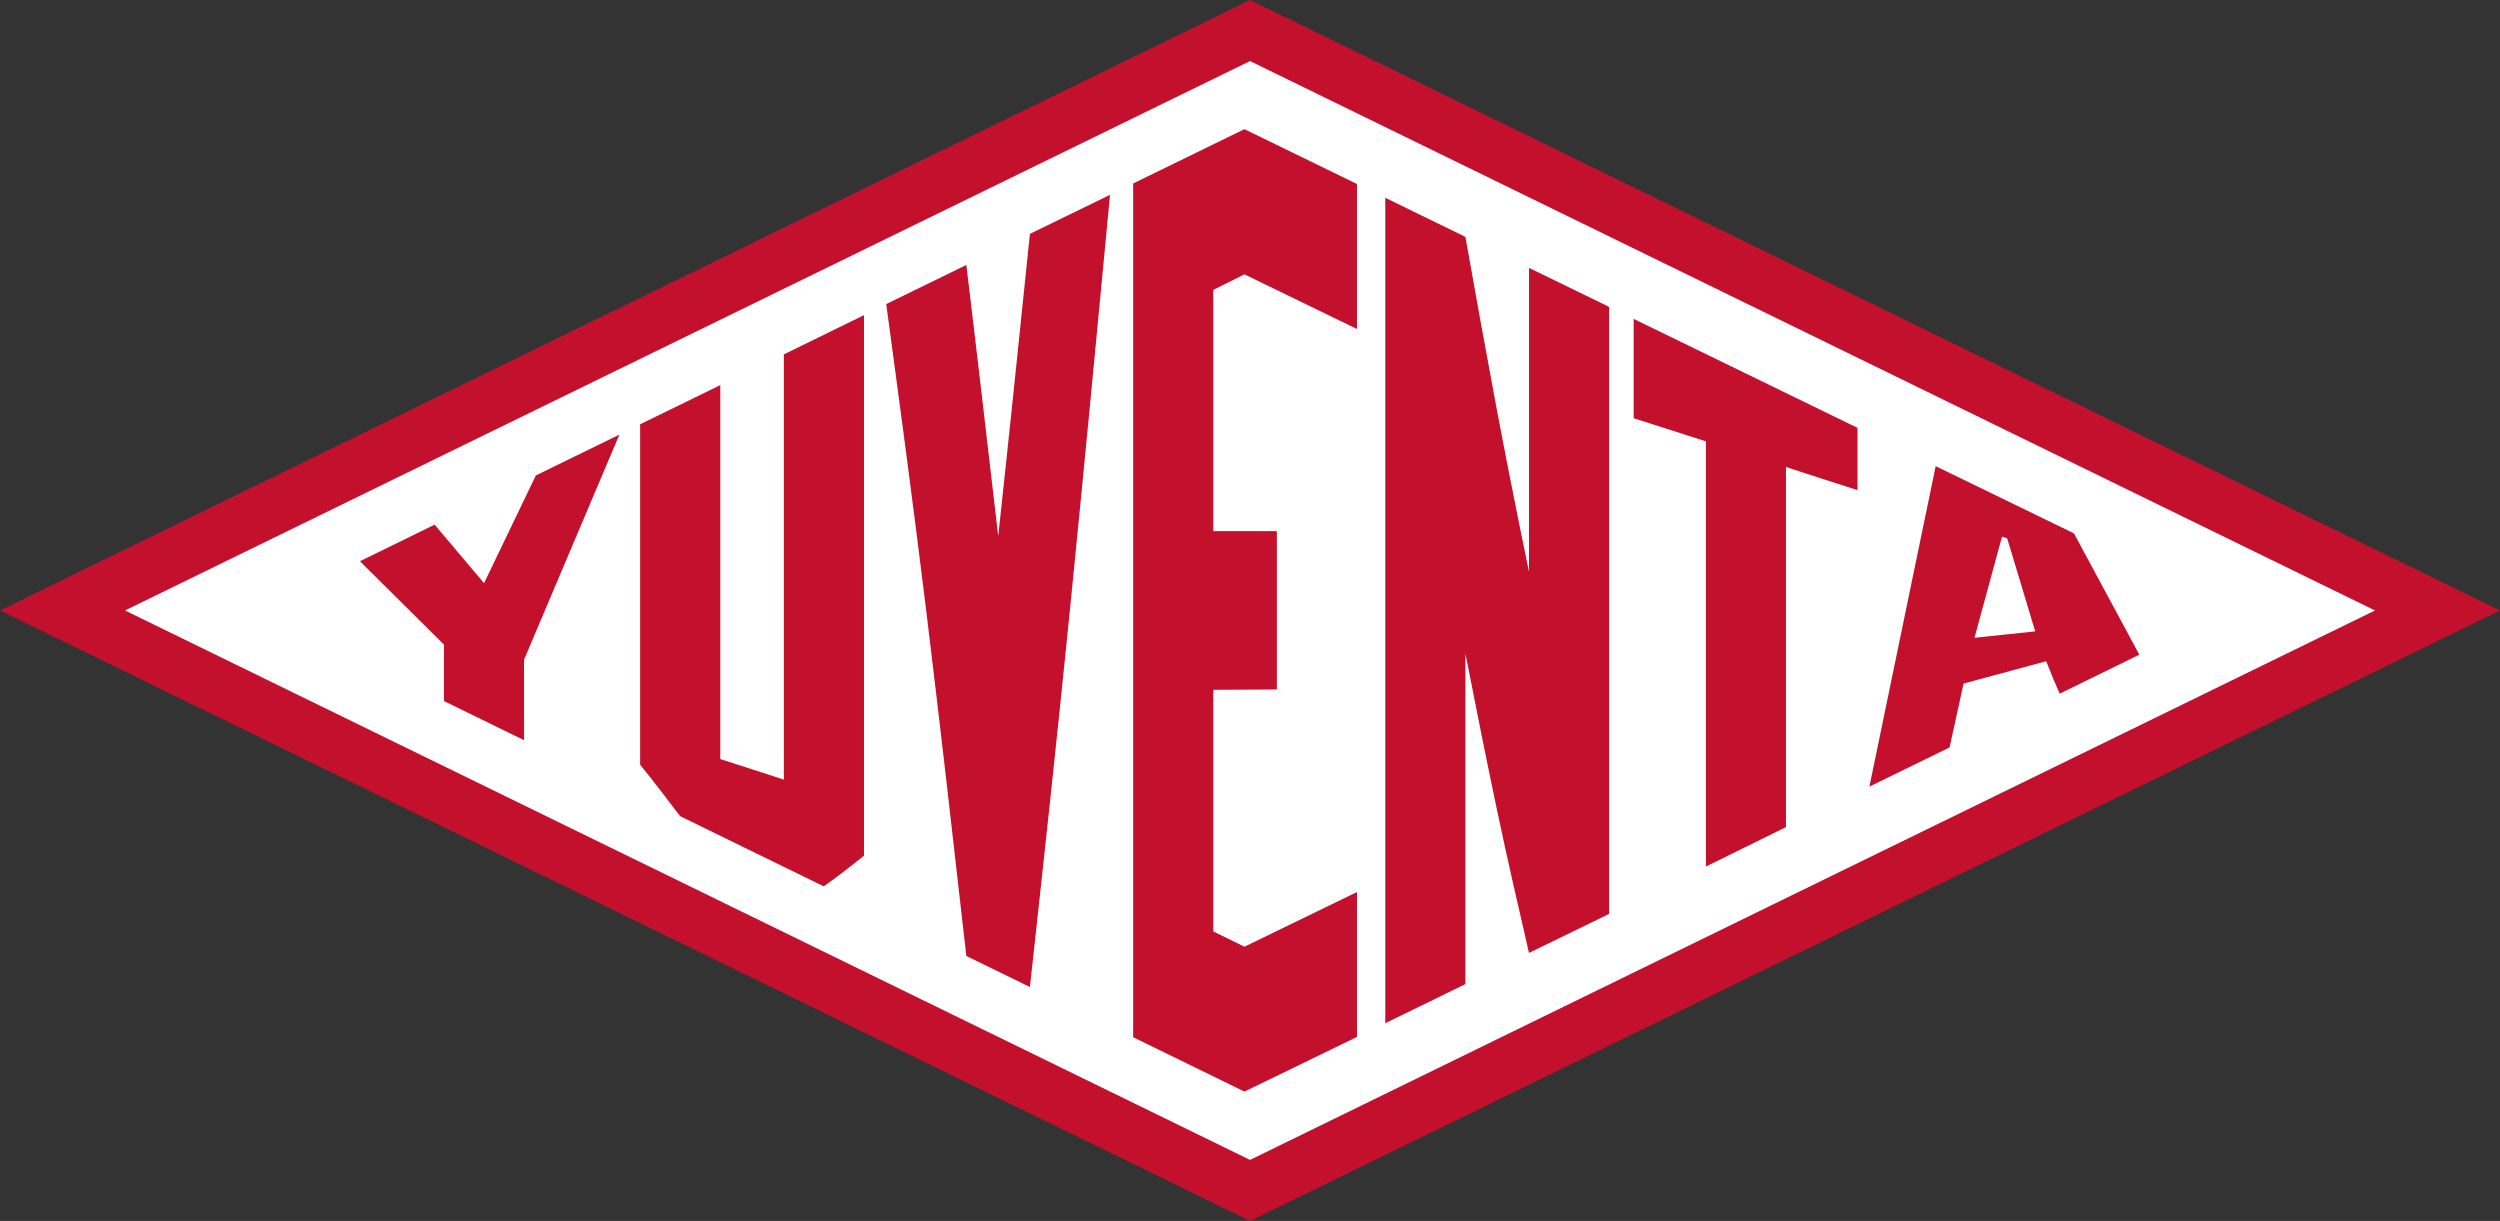
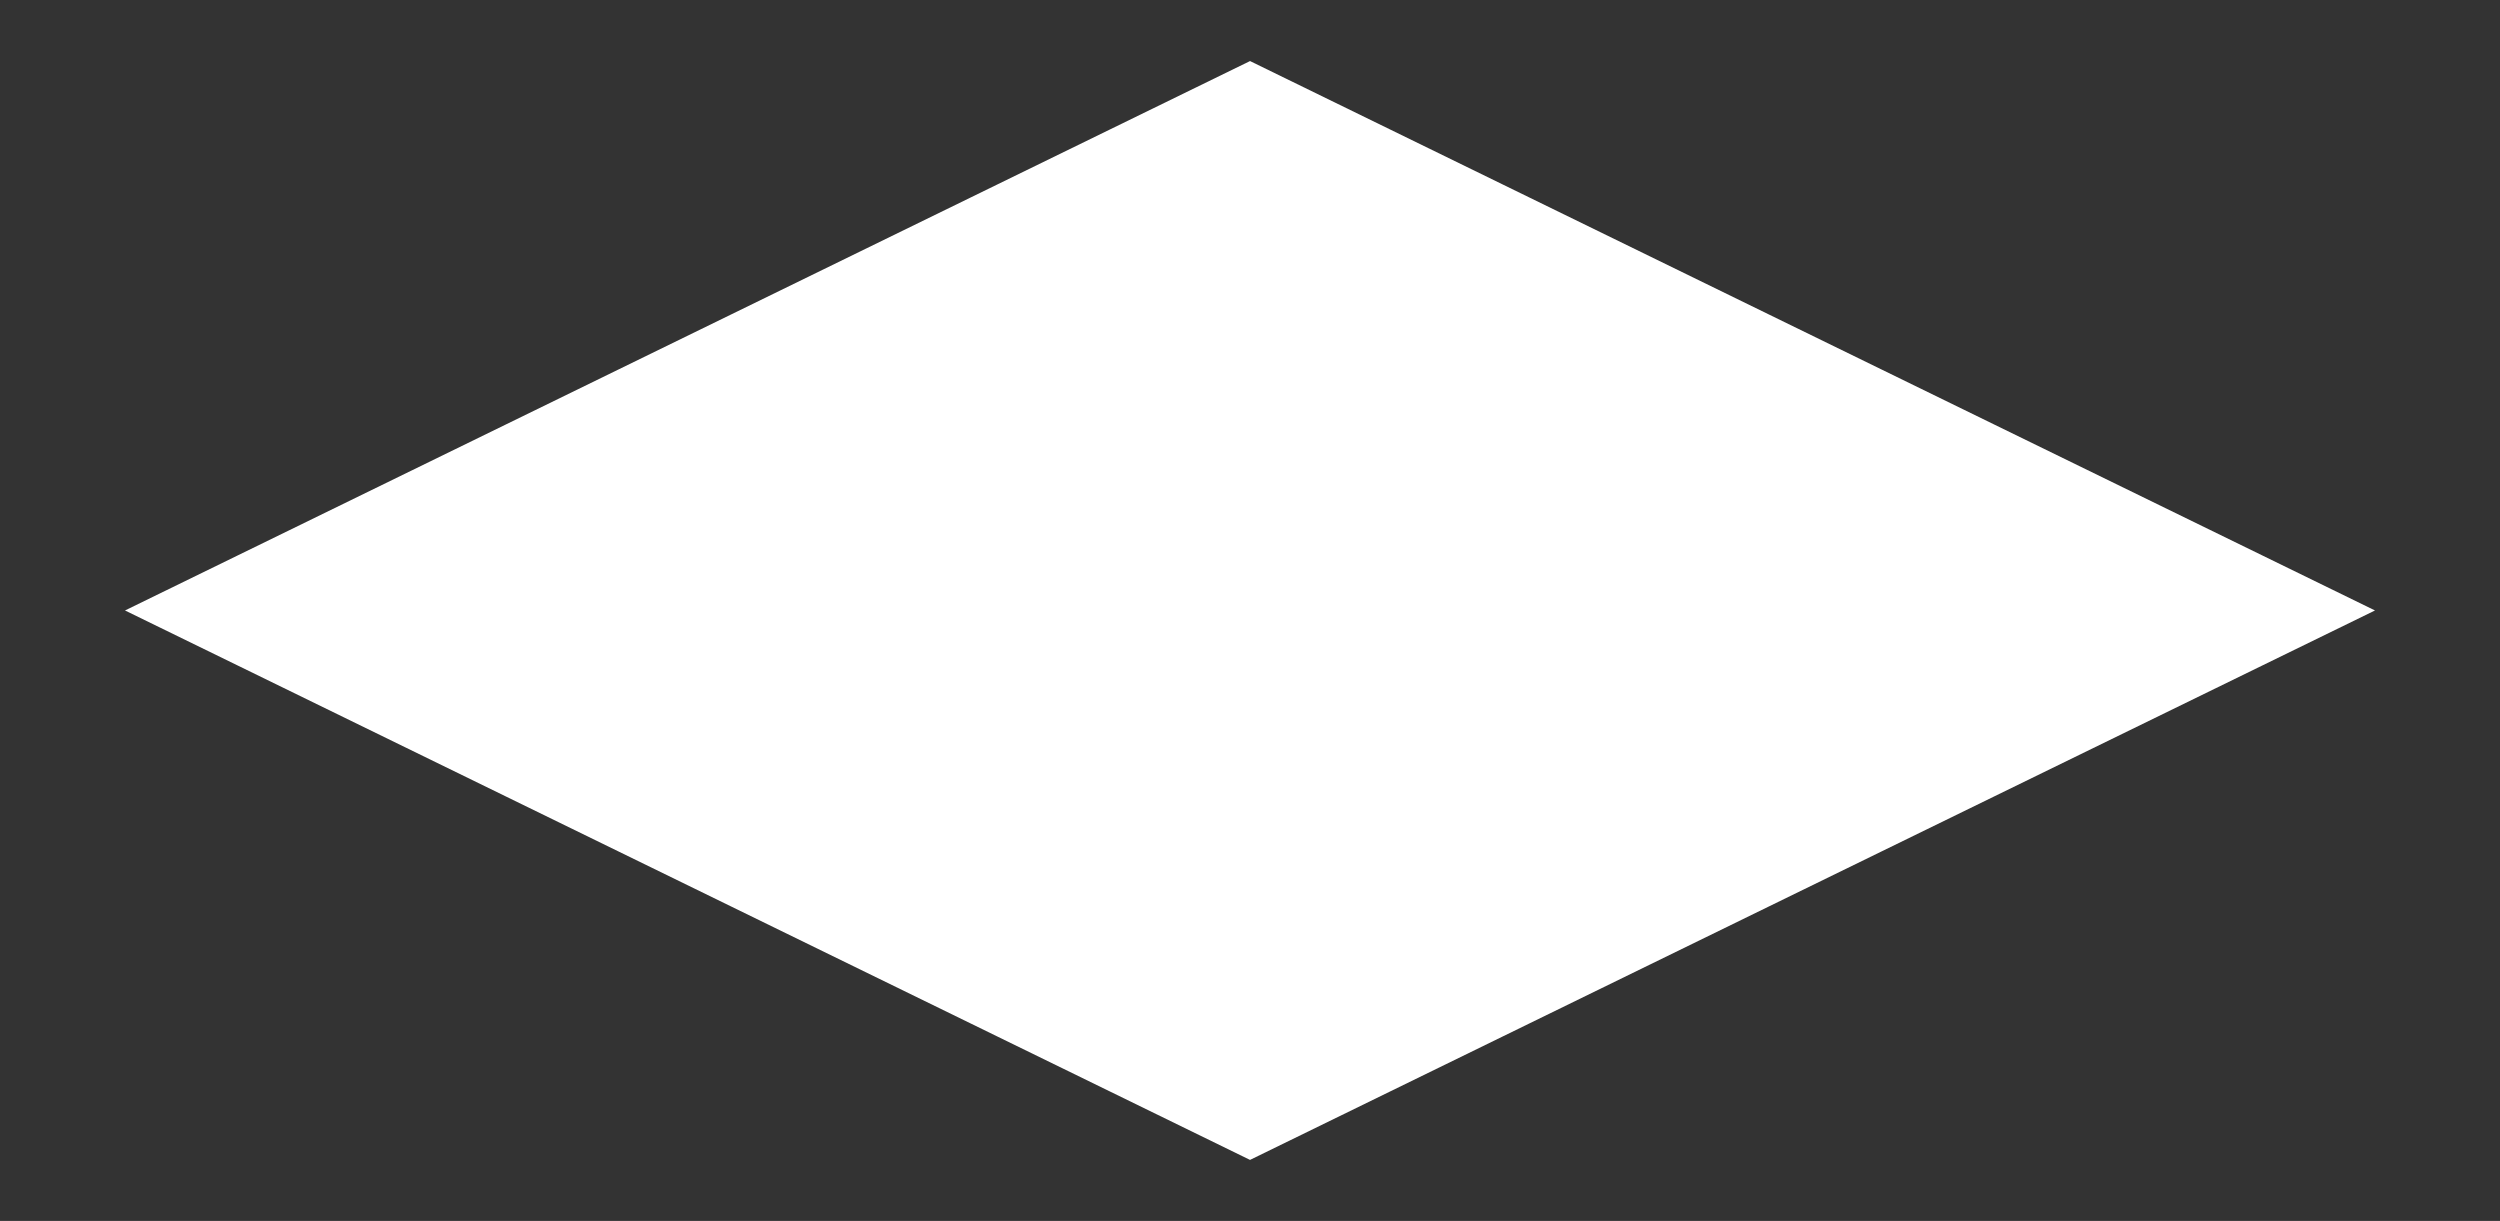
<svg xmlns="http://www.w3.org/2000/svg" width="86" height="42" viewBox="0 0 86 42" fill="none">
  <rect x="0" y="0" width="86" height="42" fill="#333333" stroke="none" />
-   <path fill-rule="evenodd" clip-rule="evenodd" d="M43.001 0L64.5 10.5L86 21L64.5 31.5L43.001 42L21.5 31.5L0 21L21.5 10.5L43.001 0Z" fill="#C3102C" />
  <path fill-rule="evenodd" clip-rule="evenodd" d="M43.001 4.443L59.952 12.722L76.903 21L59.952 29.278L43.001 37.558L26.048 29.278L9.097 21L26.048 12.722L43.001 4.443Z" fill="white" />
  <path d="M43.001 4.443L59.952 12.722L76.903 21L59.952 29.278L43.001 37.558L26.048 29.278L9.097 21L26.048 12.722L43.001 4.443Z" stroke="white" stroke-width="4.21" stroke-miterlimit="22.93" />
-   <path d="M67.923 21.938C68.62 21.864 69.317 21.796 70.011 21.719L69.047 18.52L68.869 18.461L67.923 21.938ZM70.853 23.862C70.692 23.501 70.549 23.152 70.388 22.746L67.547 23.514L67.065 25.712C66.147 26.159 65.225 26.613 64.308 27.059L66.587 16.036L71.344 18.348L73.593 22.521C72.672 22.972 71.771 23.415 70.853 23.862ZM56.198 14.386V10.97L63.898 14.718V16.86C63.078 16.599 62.258 16.333 61.437 16.064V28.452L58.683 29.809V15.182C57.851 14.917 57.017 14.65 56.198 14.386ZM52.597 9.215C53.516 9.665 54.435 10.108 55.353 10.556V31.438L52.597 32.78C52.228 31.186 51.86 29.579 51.5 27.88C51.133 26.135 50.773 24.337 50.41 22.481V33.853C49.491 34.301 48.572 34.752 47.654 35.198V6.804C48.572 7.254 49.491 7.703 50.41 8.149C50.773 10.199 51.136 12.197 51.5 14.143C51.86 16.036 52.226 17.878 52.597 19.666V9.215ZM41.737 23.729V32.041L42.808 32.567L46.68 30.686V35.67L42.808 37.551L38.981 35.68V6.311L42.808 4.443L46.68 6.33V11.318L42.808 9.437L41.737 9.973V18.271H43.924V23.718L41.737 23.729ZM35.429 8.045C36.348 7.599 37.267 7.148 38.185 6.702C37.723 11.62 37.263 16.386 36.804 21C36.355 25.464 35.886 29.791 35.429 33.953C34.695 33.596 33.968 33.242 33.242 32.886C32.779 28.779 32.325 24.807 31.861 21C31.413 17.334 30.942 13.827 30.486 10.46C31.404 10.012 32.323 9.563 33.242 9.115C33.42 10.615 33.606 12.136 33.783 13.676C33.965 15.241 34.154 16.832 34.339 18.443C34.517 16.774 34.703 15.069 34.88 13.354C35.062 11.613 35.245 9.844 35.429 8.045ZM26.965 12.19C27.884 11.739 28.803 11.293 29.721 10.841V29.434C29.259 29.809 28.794 30.166 28.338 30.491L23.396 28.076C22.934 27.464 22.478 26.868 22.021 26.308V14.595L24.778 13.248V26.112C25.505 26.342 26.223 26.583 26.965 26.819V12.182V12.19ZM18.433 16.355L21.307 14.951L18.027 22.693V25.462C17.108 25.016 16.191 24.564 15.273 24.117V22.175L12.382 19.306L14.951 18.048L16.651 20.061L18.433 16.355Z" fill="#C3102C" />
</svg>